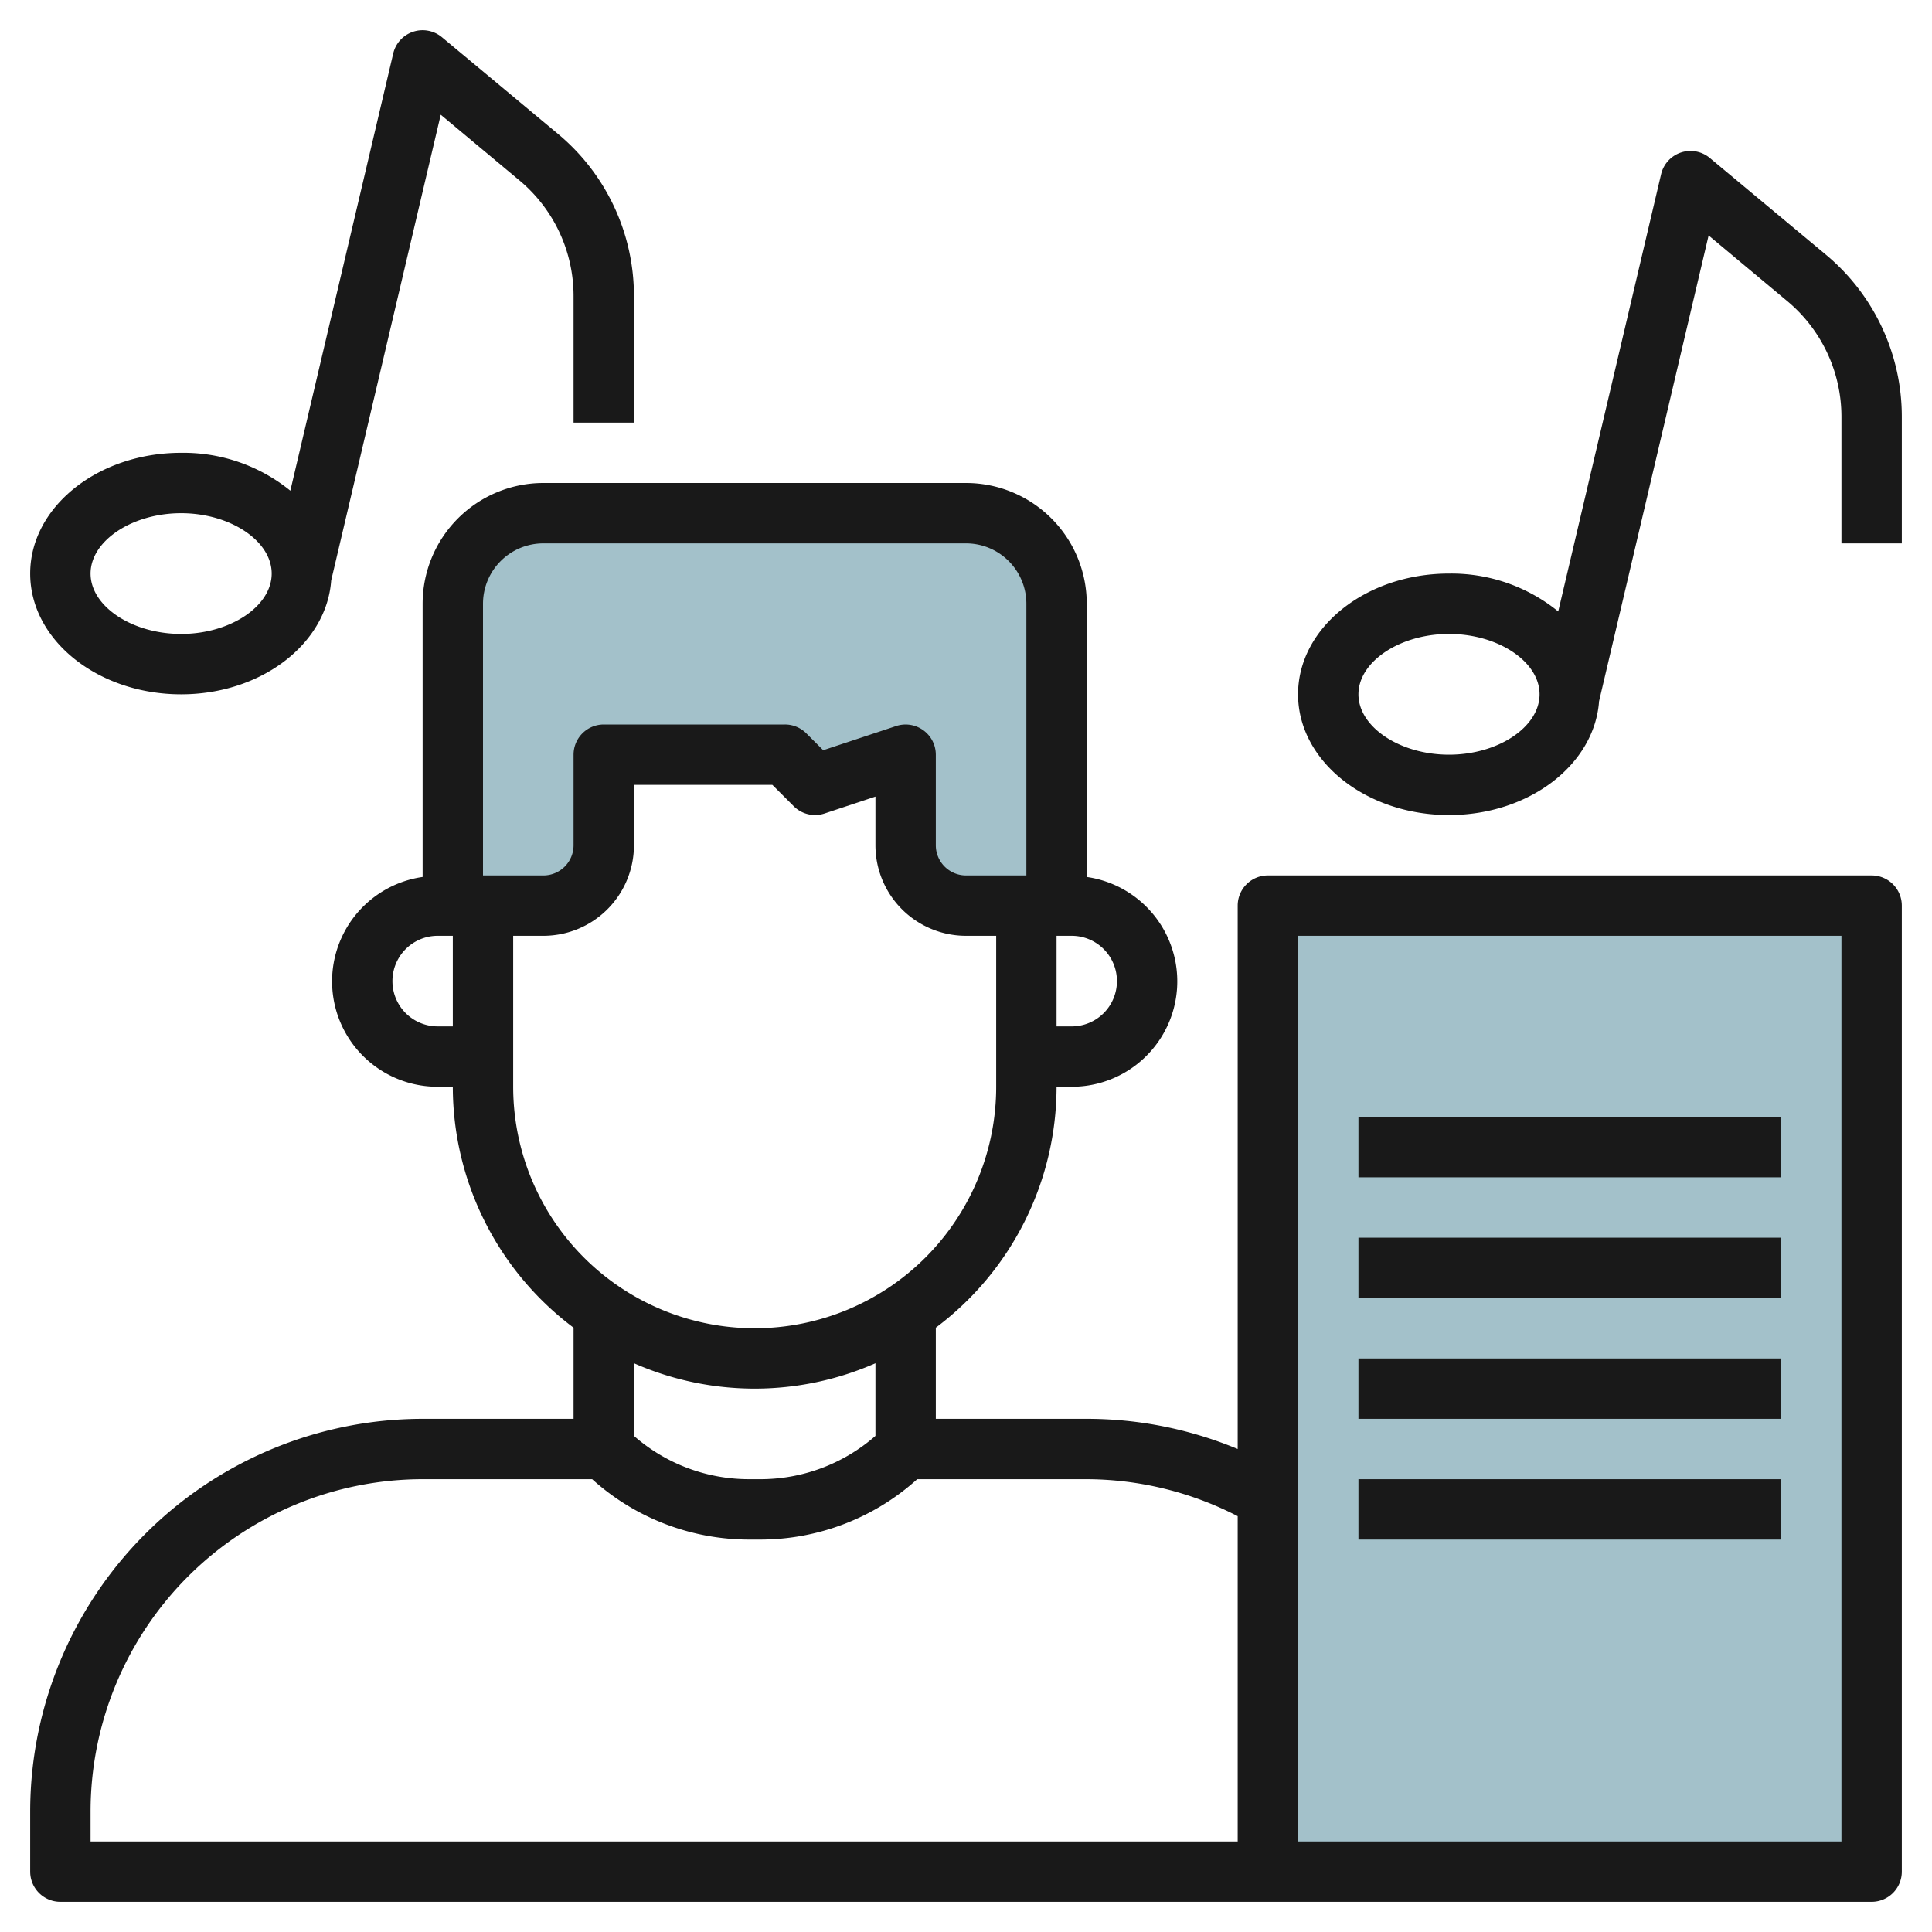
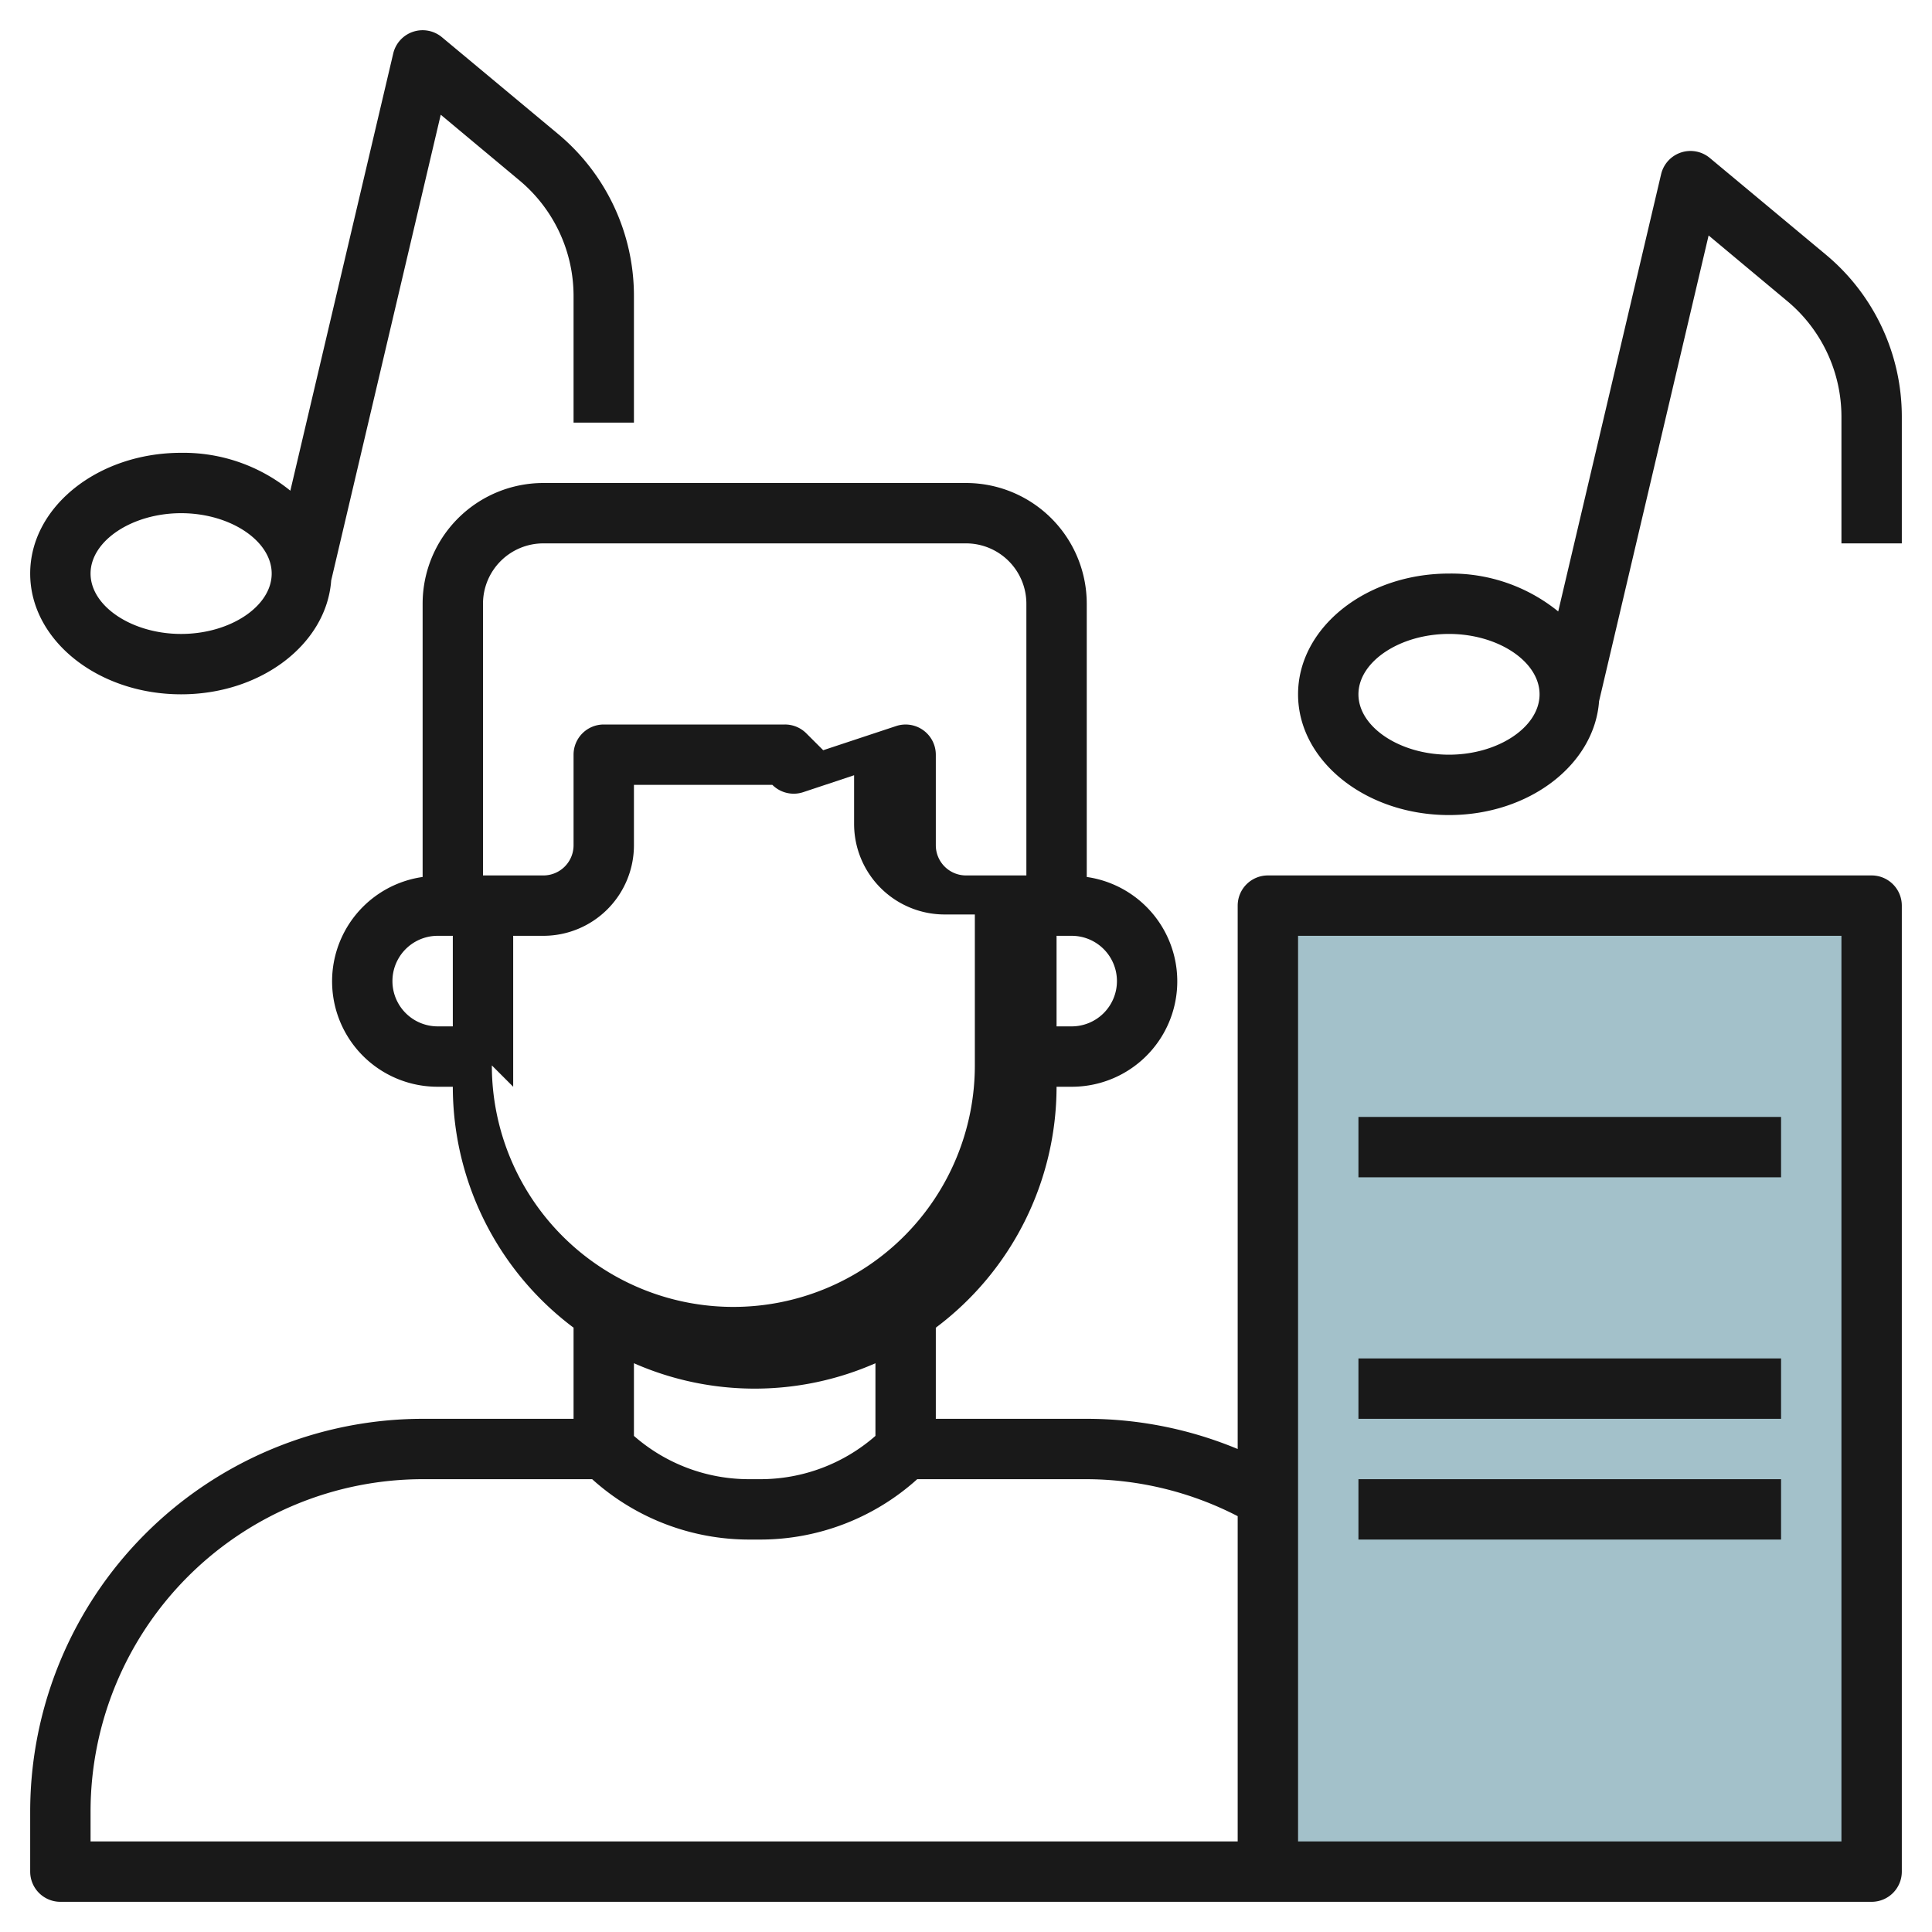
<svg xmlns="http://www.w3.org/2000/svg" height="512" viewBox="0 0 64 64" width="512">
  <g id="Layer_27" data-name="Layer 27">
-     <path d="m35 30v-10a3 3 0 0 0 -3-3h-14a3 3 0 0 0 -3 3v10h3a2 2 0 0 0 2-2v-3h6l1 1 3-1v3a2 2 0 0 0 2 2z" fill="#a3c1ca" />
    <path d="m42 30h20v32h-20z" fill="#a3c1ca" />
    <g fill="#191919">
      <path d="m6 23c2.659 0 4.819-1.673 4.971-3.771l3.629-15.429 2.6 2.17a4.985 4.985 0 0 1 1.8 3.841v4.189h2v-4.189a6.981 6.981 0 0 0 -2.519-5.378l-3.841-3.2a1 1 0 0 0 -1.614.54l-3.408 14.482a5.617 5.617 0 0 0 -3.618-1.255c-2.757 0-5 1.794-5 4s2.243 4 5 4zm0-6c1.626 0 3 .916 3 2s-1.374 2-3 2-3-.916-3-2 1.374-2 3-2z" />
      <path d="m60.481 8.433-3.841-3.2a1 1 0 0 0 -1.614.54l-3.408 14.482a5.617 5.617 0 0 0 -3.618-1.255c-2.757 0-5 1.794-5 4s2.243 4 5 4c2.659 0 4.819-1.673 4.971-3.771l3.629-15.429 2.6 2.17a4.985 4.985 0 0 1 1.8 3.841v4.189h2v-4.189a6.981 6.981 0 0 0 -2.519-5.378zm-12.481 16.567c-1.626 0-3-.916-3-2s1.374-2 3-2 3 .916 3 2-1.374 2-3 2z" />
-       <path d="m62 29h-20a1 1 0 0 0 -1 1v18a13.02 13.02 0 0 0 -5-1h-5v-3.019a9.983 9.983 0 0 0 4-7.981h.5a3.492 3.492 0 0 0 .5-6.949v-9.051a4 4 0 0 0 -4-4h-14a4 4 0 0 0 -4 4v9.051a3.492 3.492 0 0 0 .5 6.949h.5a9.983 9.983 0 0 0 4 7.981v3.019h-5a13.015 13.015 0 0 0 -13 13v2a1 1 0 0 0 1 1h60a1 1 0 0 0 1-1v-32a1 1 0 0 0 -1-1zm-25 3.5a1.5 1.5 0 0 1 -1.5 1.5h-.5v-3h.5a1.5 1.5 0 0 1 1.5 1.5zm-22.5 1.5a1.5 1.5 0 0 1 0-3h.5v3zm1.5-14a2 2 0 0 1 2-2h14a2 2 0 0 1 2 2v9h-2a1 1 0 0 1 -1-1v-3a1 1 0 0 0 -1.316-.948l-2.414.8-.563-.562a1 1 0 0 0 -.707-.29h-6a1 1 0 0 0 -1 1v3a1 1 0 0 1 -1 1h-2zm1 16v-5h1a3 3 0 0 0 3-3v-2h4.586l.707.707a1 1 0 0 0 1.023.241l1.684-.56v1.612a3 3 0 0 0 3 3h1v5a8 8 0 0 1 -16 0zm8 10a9.929 9.929 0 0 0 4-.841v2.407a5.783 5.783 0 0 1 -3.829 1.434h-.342a5.783 5.783 0 0 1 -3.829-1.434v-2.407a9.929 9.929 0 0 0 4 .841zm-22 14a11.013 11.013 0 0 1 11-11h5.616a7.765 7.765 0 0 0 5.213 2h.342a7.765 7.765 0 0 0 5.213-2h5.616a10.977 10.977 0 0 1 5 1.225v10.775h-38zm58 1h-18v-30h18z" />
+       <path d="m62 29h-20a1 1 0 0 0 -1 1v18a13.02 13.02 0 0 0 -5-1h-5v-3.019a9.983 9.983 0 0 0 4-7.981h.5a3.492 3.492 0 0 0 .5-6.949v-9.051a4 4 0 0 0 -4-4h-14a4 4 0 0 0 -4 4v9.051a3.492 3.492 0 0 0 .5 6.949h.5a9.983 9.983 0 0 0 4 7.981v3.019h-5a13.015 13.015 0 0 0 -13 13v2a1 1 0 0 0 1 1h60a1 1 0 0 0 1-1v-32a1 1 0 0 0 -1-1zm-25 3.5a1.5 1.5 0 0 1 -1.5 1.5h-.5v-3h.5a1.5 1.5 0 0 1 1.5 1.5zm-22.5 1.5a1.5 1.5 0 0 1 0-3h.5v3zm1.5-14a2 2 0 0 1 2-2h14a2 2 0 0 1 2 2v9h-2a1 1 0 0 1 -1-1v-3a1 1 0 0 0 -1.316-.948l-2.414.8-.563-.562a1 1 0 0 0 -.707-.29h-6a1 1 0 0 0 -1 1v3a1 1 0 0 1 -1 1h-2zm1 16v-5h1a3 3 0 0 0 3-3v-2h4.586a1 1 0 0 0 1.023.241l1.684-.56v1.612a3 3 0 0 0 3 3h1v5a8 8 0 0 1 -16 0zm8 10a9.929 9.929 0 0 0 4-.841v2.407a5.783 5.783 0 0 1 -3.829 1.434h-.342a5.783 5.783 0 0 1 -3.829-1.434v-2.407a9.929 9.929 0 0 0 4 .841zm-22 14a11.013 11.013 0 0 1 11-11h5.616a7.765 7.765 0 0 0 5.213 2h.342a7.765 7.765 0 0 0 5.213-2h5.616a10.977 10.977 0 0 1 5 1.225v10.775h-38zm58 1h-18v-30h18z" />
      <path d="m45 37h14v2h-14z" />
-       <path d="m45 41h14v2h-14z" />
      <path d="m45 45h14v2h-14z" />
      <path d="m45 49h14v2h-14z" />
    </g>
  </g>
</svg>